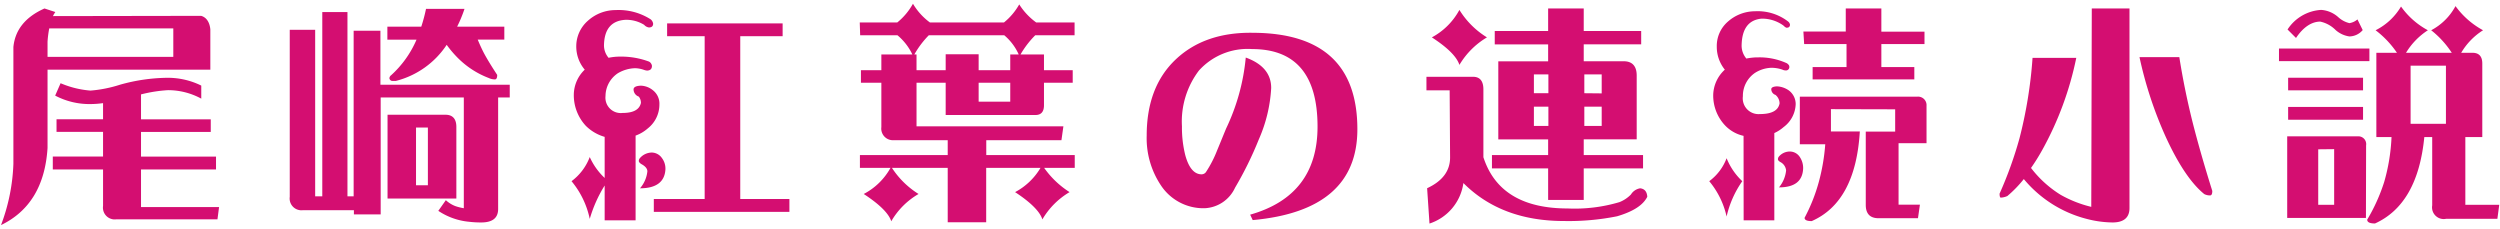
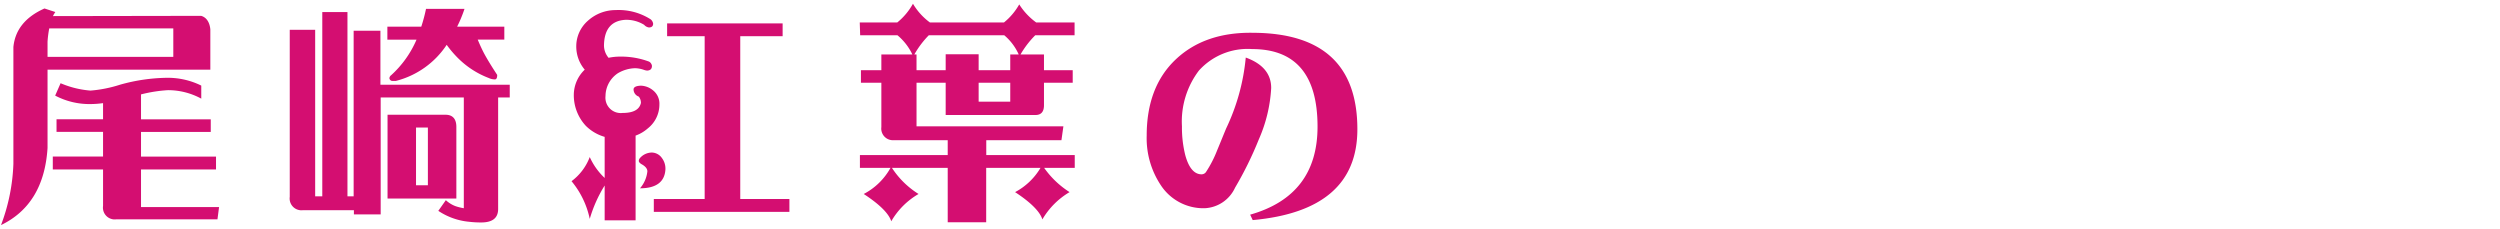
<svg xmlns="http://www.w3.org/2000/svg" id="レイヤー_1" data-name="レイヤー 1" viewBox="0 0 295 27" width="295px" height="27px">
  <defs>
    <style>.cls-1{fill:#d40e71;}</style>
  </defs>
  <title>cnt1_subtitle01</title>
  <path class="cls-1" d="M23.73,1.87c.59.16,1,.7,1.09,1.59V8.22H5.61l0,9.24q-.42,6.65-5.49,9.1a22.56,22.56,0,0,0,1.46-7.22V5.56C1.77,3.53,3,2,5.25,1l1.28.42a2.87,2.87,0,0,0-.28.48ZM5.81,3.35a12.22,12.22,0,0,0-.2,1.57V6.71H20.45V3.35Zm6.35,8.82a11.11,11.11,0,0,1-1.48.11,8.67,8.67,0,0,1-4.17-1l.64-1.46a11.19,11.19,0,0,0,3.53.87,15.35,15.35,0,0,0,3.5-.7,21.33,21.33,0,0,1,5.49-.81,8.93,8.93,0,0,1,4.08.92v1.54a8.19,8.19,0,0,0-3.94-1,16.7,16.7,0,0,0-3.17.5v2.94h8.23v1.49H16.64v2.91h8.85V20H16.64v4.43h9.21l-.19,1.45H13.73a1.39,1.39,0,0,1-1.57-1.57V20H6.23V18.47h5.93V15.56H6.67V14.07h5.49Z" />
  <path class="cls-1" d="M44.92,11.5V25.3H41.76v-.5h-6a1.39,1.39,0,0,1-1.57-1.57V3.52h3V23.17h.84V1.42H41V23.17h.73V3.63h3.16V10H60.15V11.5H58.78V24.66c0,1.06-.66,1.59-2,1.59a11.92,11.92,0,0,1-1.42-.08,7.85,7.85,0,0,1-3.64-1.29l.89-1.26a3.48,3.48,0,0,0,1.12.7,6.06,6.06,0,0,0,1,.25V11.5Zm.79-8.35h4a19.11,19.11,0,0,0,.56-2.1h4.54a15.8,15.8,0,0,1-.87,2.1h5.57V4.67H56.37c.23.56.47,1.09.73,1.59.39.73.92,1.59,1.57,2.58,0,.33-.08.51-.25.53a1.73,1.73,0,0,1-.76-.17A10.33,10.33,0,0,1,54.19,7a12.42,12.42,0,0,1-1.48-1.71,10.2,10.2,0,0,1-6,4.26l-.34,0a.37.37,0,0,1-.42-.31.48.48,0,0,1,.2-.36,12.09,12.09,0,0,0,3-4.2H45.71Zm8.14,20.28H45.73V13.54h6.84c.85,0,1.28.5,1.28,1.43Zm-4.76-8.38v6.81h1.4V15.05Z" />
  <path class="cls-1" d="M71.35,16.15a5.19,5.19,0,0,1-2.21-1.29,5.3,5.3,0,0,1-1.43-3.73A4.13,4.13,0,0,1,69,8.22a4.21,4.21,0,0,1-1-2.71,4,4,0,0,1,1.37-3.06,4.87,4.87,0,0,1,3.28-1.26,7,7,0,0,1,4.14,1.1.82.82,0,0,1,.28.5c0,.3-.17.45-.5.45a.91.91,0,0,1-.56-.31,4,4,0,0,0-2.24-.59c-1.65.11-2.48,1.13-2.5,3.05a2.28,2.28,0,0,0,.54,1.43,6.48,6.48,0,0,1,1.34-.14,9.43,9.43,0,0,1,3.44.59.68.68,0,0,1,.34.5c0,.36-.19.54-.56.56A1.42,1.42,0,0,1,76,8.25a3.27,3.27,0,0,0-1.09-.2,4.23,4.23,0,0,0-2,.59,3.26,3.26,0,0,0-1.46,2.69,1.81,1.81,0,0,0,2,2c1.28,0,2-.39,2.18-1.18a1.19,1.19,0,0,0-.25-.75.91.91,0,0,1-.62-.84q0-.42.87-.45a2.36,2.36,0,0,1,1.4.53,2,2,0,0,1,.78,1.68,3.58,3.58,0,0,1-1.37,2.83A4.43,4.43,0,0,1,75,16V26H71.35V21.89a15.79,15.79,0,0,0-1.76,3.94,10.21,10.21,0,0,0-2.15-4.45,6.32,6.32,0,0,0,2.15-2.85A7.72,7.72,0,0,0,71.35,21ZM76.9,18a1.48,1.48,0,0,1,1.2.64A2.08,2.08,0,0,1,78.52,20c-.09,1.48-1.11,2.22-3,2.22a3.61,3.61,0,0,0,.87-2c0-.32-.24-.61-.73-.87-.19-.13-.28-.25-.28-.36a.51.51,0,0,1,.11-.31A1.89,1.89,0,0,1,76.9,18ZM78.72,2.76H92.35V4.27h-5V23.48h5.8V25h-16V23.48h6V4.27H78.72Z" />
  <path class="cls-1" d="M101.45,2.65h4.43A7.59,7.59,0,0,0,107.73.44a7.39,7.39,0,0,0,2,2.21h8.74A7.43,7.43,0,0,0,120.27.52a7.77,7.77,0,0,0,2,2.13h4.53V4.16h-4.64a10.84,10.84,0,0,0-1.74,2.27h2.77V8.28h3.39V9.76h-3.39v2.66c0,.77-.34,1.15-1,1.15H111.59V9.76h-3.44v5.15h17.33l-.23,1.63h-8.87V18.3h10.44v1.51h-3.61a10.7,10.7,0,0,0,3,2.86A9,9,0,0,0,123,25.89c-.28-.91-1.36-2-3.22-3.22a7.64,7.64,0,0,0,3-2.86h-6.41v6.42h-4.54V19.81h-6.58a10.15,10.15,0,0,0,3.14,3.08,8.81,8.81,0,0,0-3.22,3.22q-.45-1.39-3.25-3.22a7.67,7.67,0,0,0,3.16-3.08h-3.61V18.3h10.36V16.54h-6.35A1.37,1.37,0,0,1,104,15V9.76h-2.41V8.28H104V6.43h3.66a6.68,6.68,0,0,0-1.76-2.27h-4.4Zm17.76,5.63V6.43h1a6.32,6.32,0,0,0-1.71-2.27H109.6a10.77,10.77,0,0,0-1.71,2.27h.26V8.28h3.44V6.4h3.89V8.28Zm-3.73,1.48V12h3.73V9.76Z" />
  <path class="cls-1" d="M160.17,15.25q0,9.6-12.35,10.72l-.3-.64q7.95-2.26,7.95-10.39,0-9.15-7.73-9.15a7.73,7.73,0,0,0-6.27,2.54,9.94,9.94,0,0,0-2,6.58,13.39,13.39,0,0,0,.39,3.39c.41,1.51,1.06,2.27,1.93,2.27a.64.64,0,0,0,.56-.34,13.41,13.41,0,0,0,1.26-2.46c.36-.86.71-1.73,1.07-2.6A24.72,24.72,0,0,0,147,6.79q3,1.09,3,3.59a17.27,17.27,0,0,1-1.46,6.07,41.61,41.61,0,0,1-2.8,5.69,4.15,4.15,0,0,1-3.58,2.43A6,6,0,0,1,137,21.89,10,10,0,0,1,135.31,16q0-5.76,3.44-9t9.16-3.13Q160.17,3.94,160.17,15.25Z" />
-   <path class="cls-1" d="M171.06,10.66h-2.74V9.06h5.49c.82,0,1.23.5,1.23,1.49v8Q177,24.6,185,24.6a18.55,18.55,0,0,0,6.1-.75,3.88,3.88,0,0,0,1.35-.9,1.58,1.58,0,0,1,1.09-.73c.52.06.8.39.84,1-.5,1-1.69,1.75-3.56,2.3a29,29,0,0,1-6.27.56q-7.4,0-11.87-4.48a5.88,5.88,0,0,1-4,4.78l-.28-4.17q2.72-1.26,2.71-3.64Zm1.15-9.49a9.92,9.92,0,0,0,3.25,3.24,9.28,9.28,0,0,0-3.25,3.25q-.45-1.43-3.25-3.25A8,8,0,0,0,172.21,1.17Zm4.17,2.49h6.3V1h4.2V3.66h6.78V5.23h-6.78v2h4.73c1,0,1.52.58,1.52,1.68v7.53h-6.25V18.3h7v1.57h-7v3.72h-4.2V19.87h-6.63V18.3h6.63V16.45H176.8V7.24h5.88v-2h-6.3ZM181,8.78V11h1.71V8.78Zm0,3.81v2.27h1.71V12.59Zm8-1.57V8.78h-2.05V11Zm-2.05,3.84h2.05V12.59h-2.05Z" />
-   <path class="cls-1" d="M203.74,18.67a7.59,7.59,0,0,0,1.85,2.71,11.76,11.76,0,0,0-1.85,4.17,9.86,9.86,0,0,0-2.05-4.17A6,6,0,0,0,203.74,18.67Zm2-2.64a4.28,4.28,0,0,1-2.21-1.26,5.14,5.14,0,0,1-1.37-3.61,4.17,4.17,0,0,1,1.37-2.94,4.28,4.28,0,0,1-.95-2.71,3.8,3.8,0,0,1,1.29-2.94,4.83,4.83,0,0,1,3.22-1.24A5.88,5.88,0,0,1,211,2.54a.6.6,0,0,1,.22.36c0,.24-.13.37-.39.37-.09,0-.22-.09-.39-.26a4.31,4.31,0,0,0-2.58-.81c-1.55.15-2.33,1.22-2.35,3.22a2.37,2.37,0,0,0,.56,1.49,6.8,6.8,0,0,1,1.43-.14,7.74,7.74,0,0,1,3.36.7c.18.13.28.26.28.39a.4.4,0,0,1-.45.45.87.87,0,0,1-.36-.09A3.94,3.94,0,0,0,209,8a3.82,3.82,0,0,0-1.94.62,3.28,3.28,0,0,0-1.4,2.74,1.86,1.86,0,0,0,2,2.1c1.4,0,2.18-.42,2.33-1.26a1.32,1.32,0,0,0-.48-1,.72.72,0,0,1-.5-.67c0-.21.24-.32.67-.34a2.64,2.64,0,0,1,1.4.48,2,2,0,0,1,.81,1.62A3.51,3.51,0,0,1,210.46,15a4.39,4.39,0,0,1-1.09.7V26h-3.62Zm5.49,1.85a1.41,1.41,0,0,1,1.15.65,2.33,2.33,0,0,1,.39,1.37c-.07,1.47-1,2.21-2.85,2.21a3.69,3.69,0,0,0,.84-2,1.25,1.25,0,0,0-.7-1c-.17-.11-.26-.21-.26-.3a.48.48,0,0,1,.09-.31A1.69,1.69,0,0,1,211.24,17.88Zm4.82-5v2.63h3.41q-.5,8.31-5.68,10.58-.84,0-.84-.39a20.48,20.48,0,0,0,1.68-4.23,23.5,23.5,0,0,0,.76-4.45h-3V11.41h13.83a1,1,0,0,1,1.12,1.07V16.9h-3.3v7.25h2.52l-.23,1.6h-4.65c-1,0-1.51-.52-1.51-1.57V15.53h3.47V12.9Zm-3.25-9.16h5V1H222V3.74h5.09V5.2H222V7.91h3.89V9.37h-12V7.91h4V5.2h-5Z" />
-   <path class="cls-1" d="M246.83,1h4.45V24.55c0,1.13-.68,1.7-2,1.7a12.45,12.45,0,0,1-3.05-.42,14.22,14.22,0,0,1-7.42-4.7,14,14,0,0,1-1.94,2,2.08,2.08,0,0,1-.78.19c-.09,0-.14-.18-.14-.47a46.1,46.1,0,0,0,2.35-6.53,52.52,52.52,0,0,0,1.54-9.49H245a38.08,38.08,0,0,1-4,10.84,23.77,23.77,0,0,1-1.34,2.15,13,13,0,0,0,3.5,3.17,14,14,0,0,0,3.61,1.42Zm10.33,5.74c.41,2.61.94,5.18,1.57,7.7.58,2.28,1.35,5,2.32,8.09,0,.34-.08.52-.25.53a1.47,1.47,0,0,1-.7-.16q-2.3-1.87-4.53-6.72a46.64,46.64,0,0,1-3.11-9.44Z" />
-   <path class="cls-1" d="M268.92,5.73h10.67V7.21H268.92Zm5-4.56a3.36,3.36,0,0,1,2,.86,3,3,0,0,0,1.31.7,1.91,1.91,0,0,0,.95-.44l.62,1.26a2.11,2.11,0,0,1-1.57.75,3.11,3.11,0,0,1-1.62-.75,3.64,3.64,0,0,0-1.82-1c-1,0-2,.64-2.86,1.93l-1-1A5.08,5.08,0,0,1,273.88,1.17Zm5.26,24.55h-9.29V16.09h8.31a.92.92,0,0,1,1,1.06ZM270,9.17h8.84v1.49H270Zm0,3.45h8.84v1.51H270Zm3.55,5v6.55h1.88V17.6ZM287,16.17h-.93c-.52,5.29-2.46,8.68-5.82,10.2-.62,0-.92-.15-.92-.45a21.39,21.39,0,0,0,2-4.43,22.5,22.5,0,0,0,.87-5.32h-1.79V6.23h2.43a11.19,11.19,0,0,0-2.52-2.66,7.25,7.25,0,0,0,3-2.8,9.23,9.23,0,0,0,3.17,2.8,8.23,8.23,0,0,0-2.58,2.66h5.4a11,11,0,0,0-2.43-2.66A6.92,6.92,0,0,0,289.75.72,9.75,9.75,0,0,0,293,3.57a7.85,7.85,0,0,0-2.58,2.66h1.34c.77,0,1.15.44,1.15,1.26v8.68h-2v8h4l-.22,1.65h-6.05A1.38,1.38,0,0,1,287,24.24Zm-2.55-8.42v6.86h4.17V7.75Z" />
</svg>